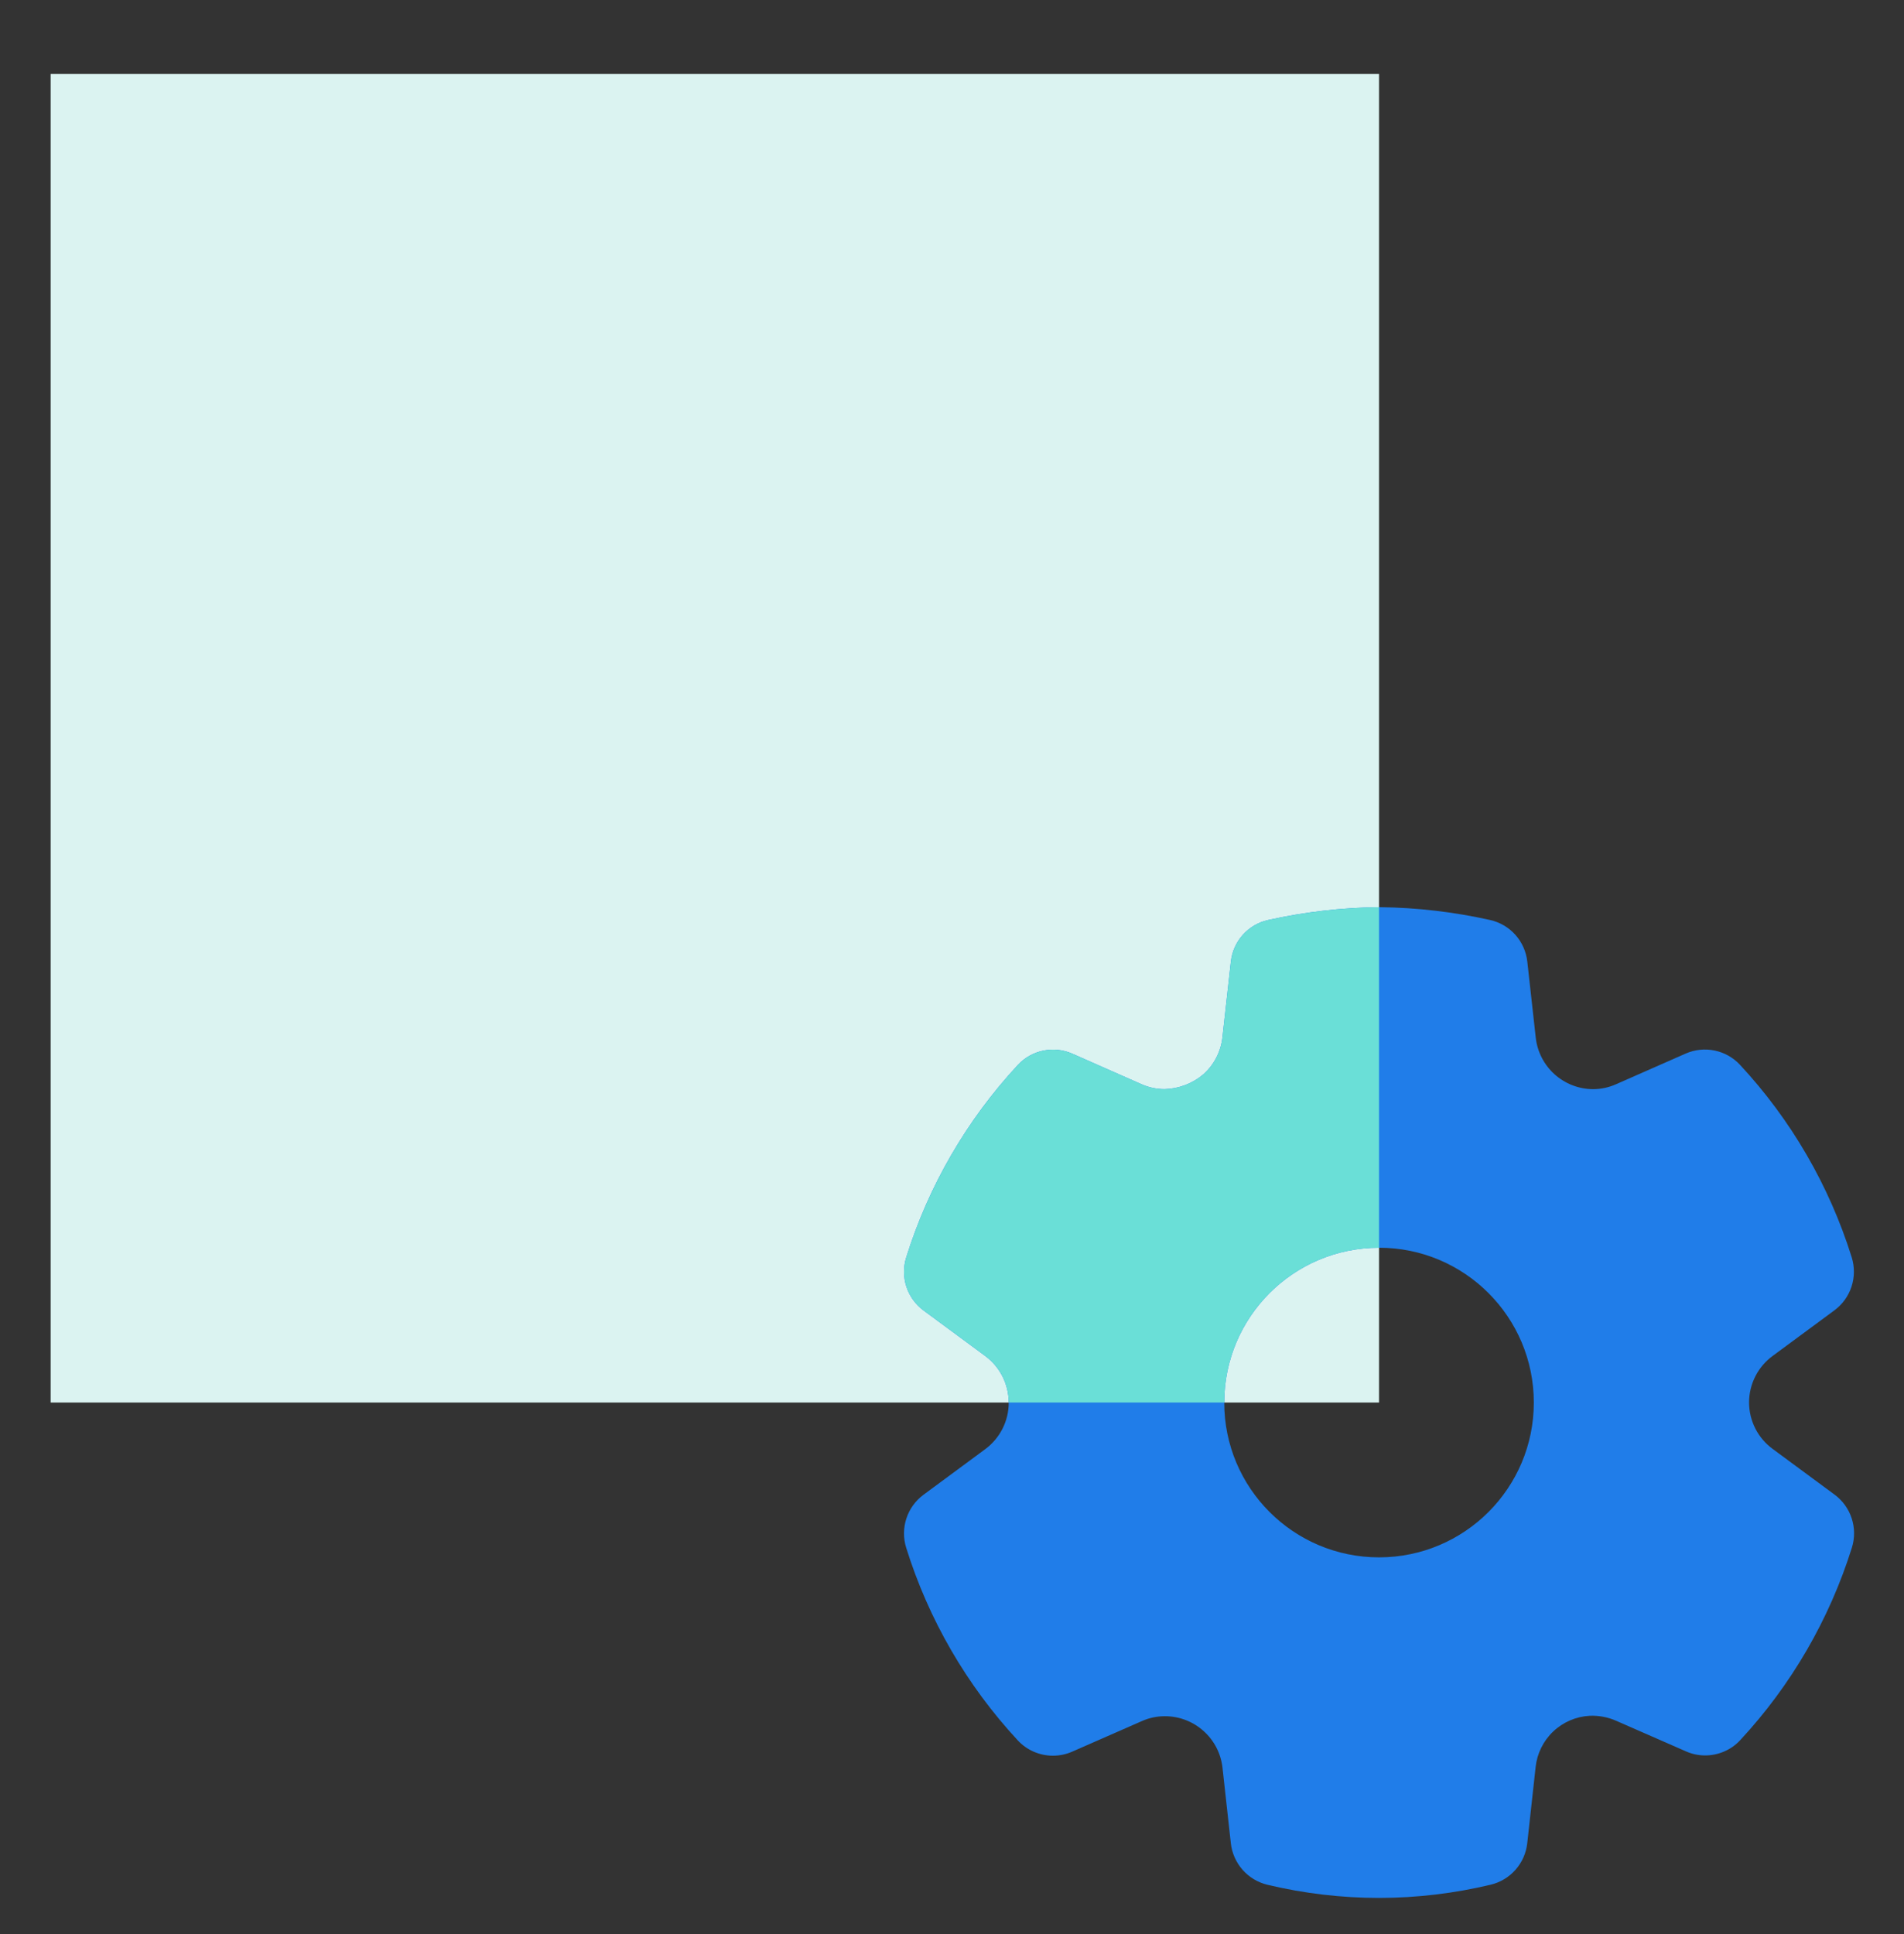
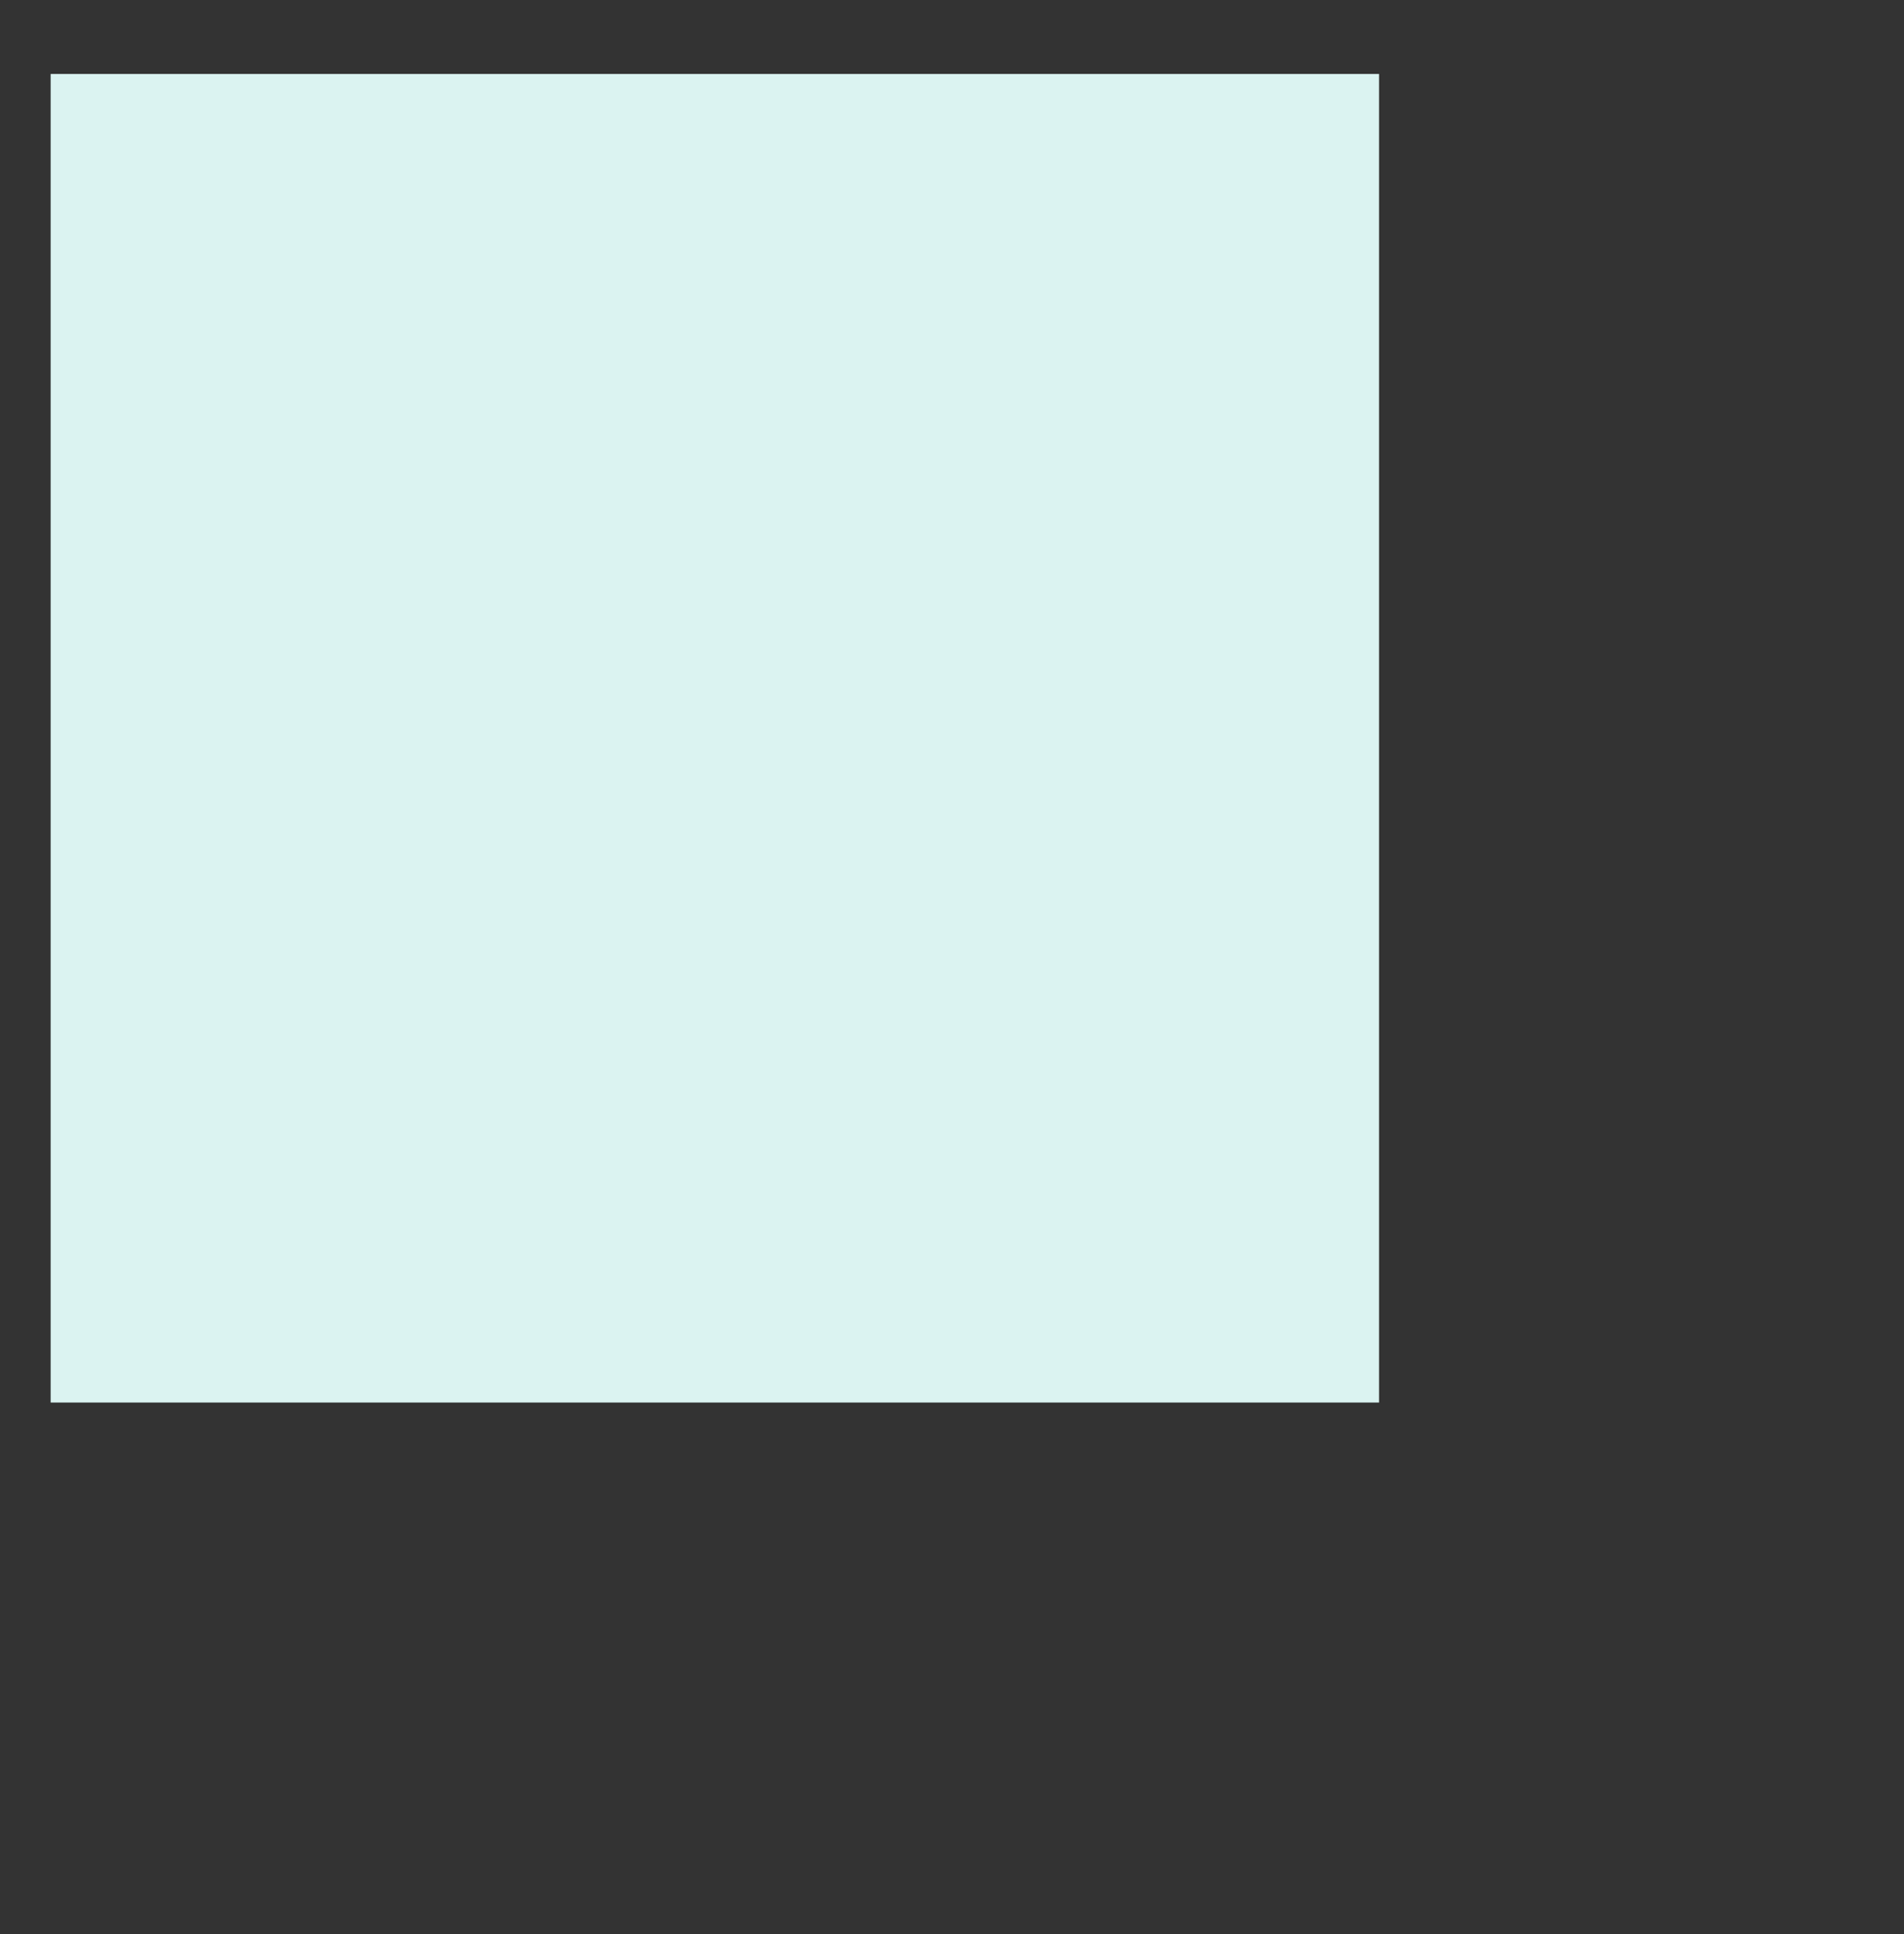
<svg xmlns="http://www.w3.org/2000/svg" width="64" height="65" viewBox="0 0 64 65" fill="none">
  <rect x="0" y="0" width="64" height="65" fill="#333333" stroke="none" />
  <rect x="1.703" y="2.486" width="44.651" height="44.651" fill="#DBF3F1" />
-   <path d="M42.603 63.344C43.834 63.637 45.095 63.786 46.36 63.786C47.623 63.784 48.881 63.635 50.109 63.341C50.432 63.263 50.723 63.088 50.942 62.839C51.162 62.59 51.299 62.279 51.336 61.949L51.617 59.393C51.665 58.935 51.874 58.51 52.207 58.194C52.54 57.877 52.976 57.689 53.435 57.665C53.74 57.652 54.044 57.709 54.324 57.832L56.661 58.856C56.864 58.948 57.084 58.996 57.307 58.997C57.529 58.998 57.75 58.953 57.954 58.865C58.16 58.777 58.344 58.647 58.495 58.483C60.214 56.631 61.496 54.419 62.25 52.008C62.349 51.688 62.346 51.345 62.241 51.027C62.137 50.709 61.936 50.431 61.667 50.232L59.591 48.7C59.344 48.52 59.142 48.285 59.004 48.013C58.865 47.74 58.792 47.439 58.792 47.133C58.792 46.828 58.865 46.526 59.004 46.254C59.142 45.982 59.344 45.746 59.591 45.566L61.661 44.038C61.93 43.839 62.132 43.56 62.236 43.241C62.34 42.922 62.343 42.579 62.243 42.258C61.489 39.846 60.205 37.634 58.485 35.784C58.257 35.54 57.959 35.373 57.632 35.306C57.305 35.239 56.965 35.275 56.66 35.409L54.324 36.438C54.081 36.547 53.819 36.604 53.553 36.605C53.073 36.604 52.611 36.426 52.254 36.105C51.898 35.785 51.672 35.343 51.621 34.867L51.338 32.319C51.301 31.985 51.162 31.67 50.938 31.419C50.714 31.168 50.417 30.994 50.089 30.92C48.867 30.647 47.621 30.502 46.369 30.488C45.109 30.502 43.853 30.647 42.623 30.921C42.295 30.994 41.999 31.168 41.775 31.418C41.551 31.669 41.411 31.983 41.374 32.317L41.09 34.866C41.037 35.343 40.81 35.784 40.452 36.104C40.086 36.415 39.625 36.591 39.146 36.604C38.881 36.604 38.62 36.549 38.377 36.442L36.046 35.413C35.74 35.278 35.399 35.242 35.071 35.309C34.742 35.376 34.443 35.544 34.215 35.79C32.496 37.64 31.213 39.852 30.46 42.262C30.36 42.583 30.363 42.926 30.467 43.245C30.572 43.564 30.773 43.842 31.042 44.041L33.114 45.57C33.36 45.751 33.559 45.987 33.697 46.259C33.834 46.531 33.906 46.832 33.907 47.137C33.907 47.442 33.836 47.743 33.698 48.016C33.56 48.288 33.36 48.525 33.114 48.706L31.041 50.237C30.772 50.436 30.571 50.714 30.467 51.033C30.362 51.351 30.36 51.694 30.459 52.014C31.211 54.427 32.494 56.641 34.213 58.493C34.363 58.654 34.544 58.783 34.746 58.871C34.95 58.96 35.17 59.006 35.392 59.006C35.615 59.006 35.835 58.96 36.039 58.871L38.386 57.841C38.628 57.734 38.889 57.679 39.154 57.679H39.161C39.639 57.68 40.099 57.856 40.455 58.175C40.812 58.493 41.038 58.931 41.092 59.406L41.373 61.951C41.41 62.281 41.548 62.592 41.768 62.842C41.988 63.091 42.28 63.266 42.603 63.344ZM46.354 52.34C43.48 52.34 41.151 50.01 41.151 47.137C41.151 44.263 43.48 41.934 46.354 41.934C49.228 41.934 51.557 44.263 51.557 47.137C51.557 50.01 49.228 52.34 46.354 52.34Z" fill="#207DE9" />
-   <path fill-rule="evenodd" clip-rule="evenodd" d="M46.354 30.488C45.099 30.503 43.849 30.648 42.623 30.921C42.295 30.994 41.999 31.168 41.775 31.418C41.551 31.669 41.411 31.983 41.374 32.317L41.09 34.866C41.037 35.343 40.81 35.784 40.452 36.104C40.086 36.415 39.625 36.591 39.146 36.604C38.881 36.604 38.62 36.549 38.377 36.442L36.046 35.413C35.74 35.278 35.399 35.242 35.071 35.309C34.742 35.377 34.443 35.544 34.215 35.79C32.496 37.641 31.213 39.852 30.46 42.262C30.36 42.583 30.363 42.926 30.467 43.245C30.572 43.564 30.773 43.842 31.042 44.041L33.114 45.57C33.36 45.751 33.559 45.987 33.697 46.259C33.834 46.531 33.906 46.832 33.907 47.137C33.907 47.137 33.907 47.137 33.907 47.137H41.151C41.151 47.137 41.151 47.137 41.151 47.137C41.151 44.263 43.48 41.934 46.354 41.934V30.488Z" fill="#6ADFD7" />
</svg>